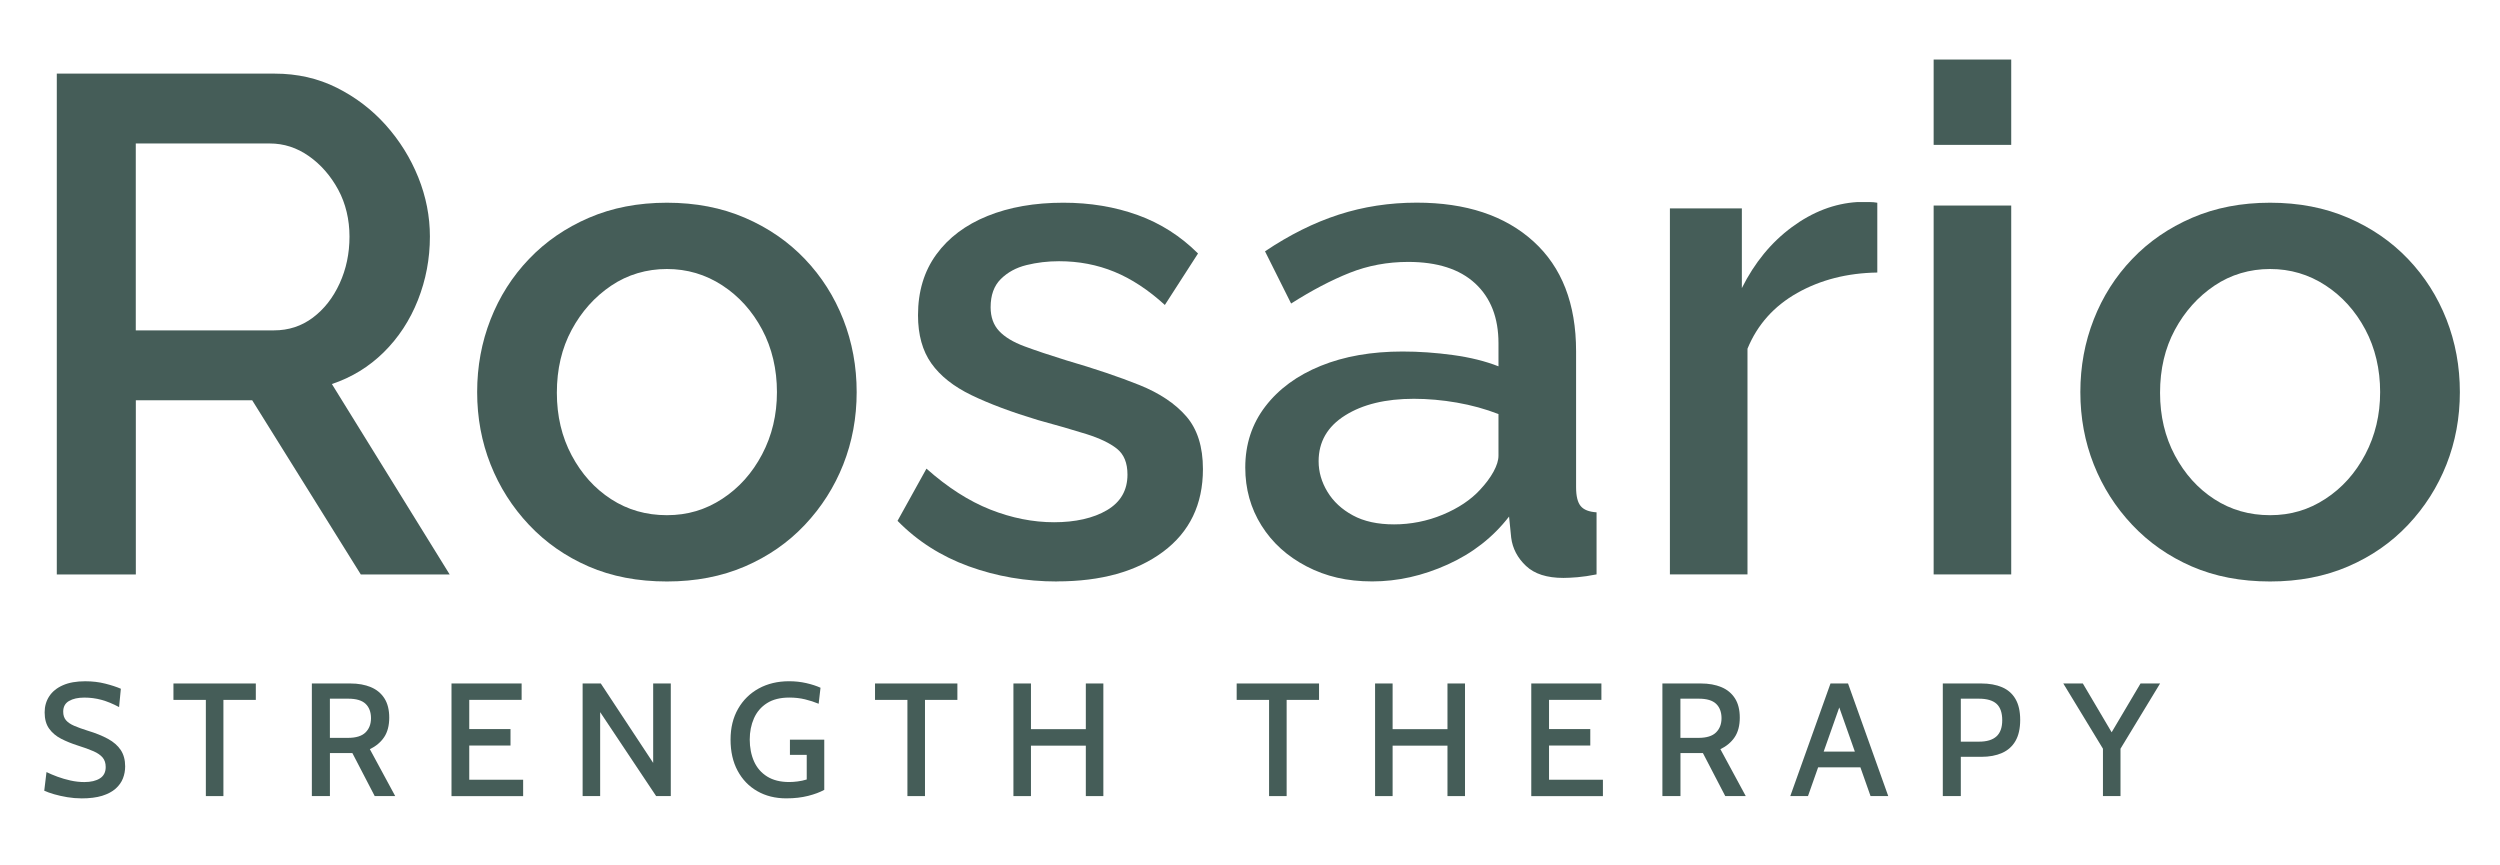
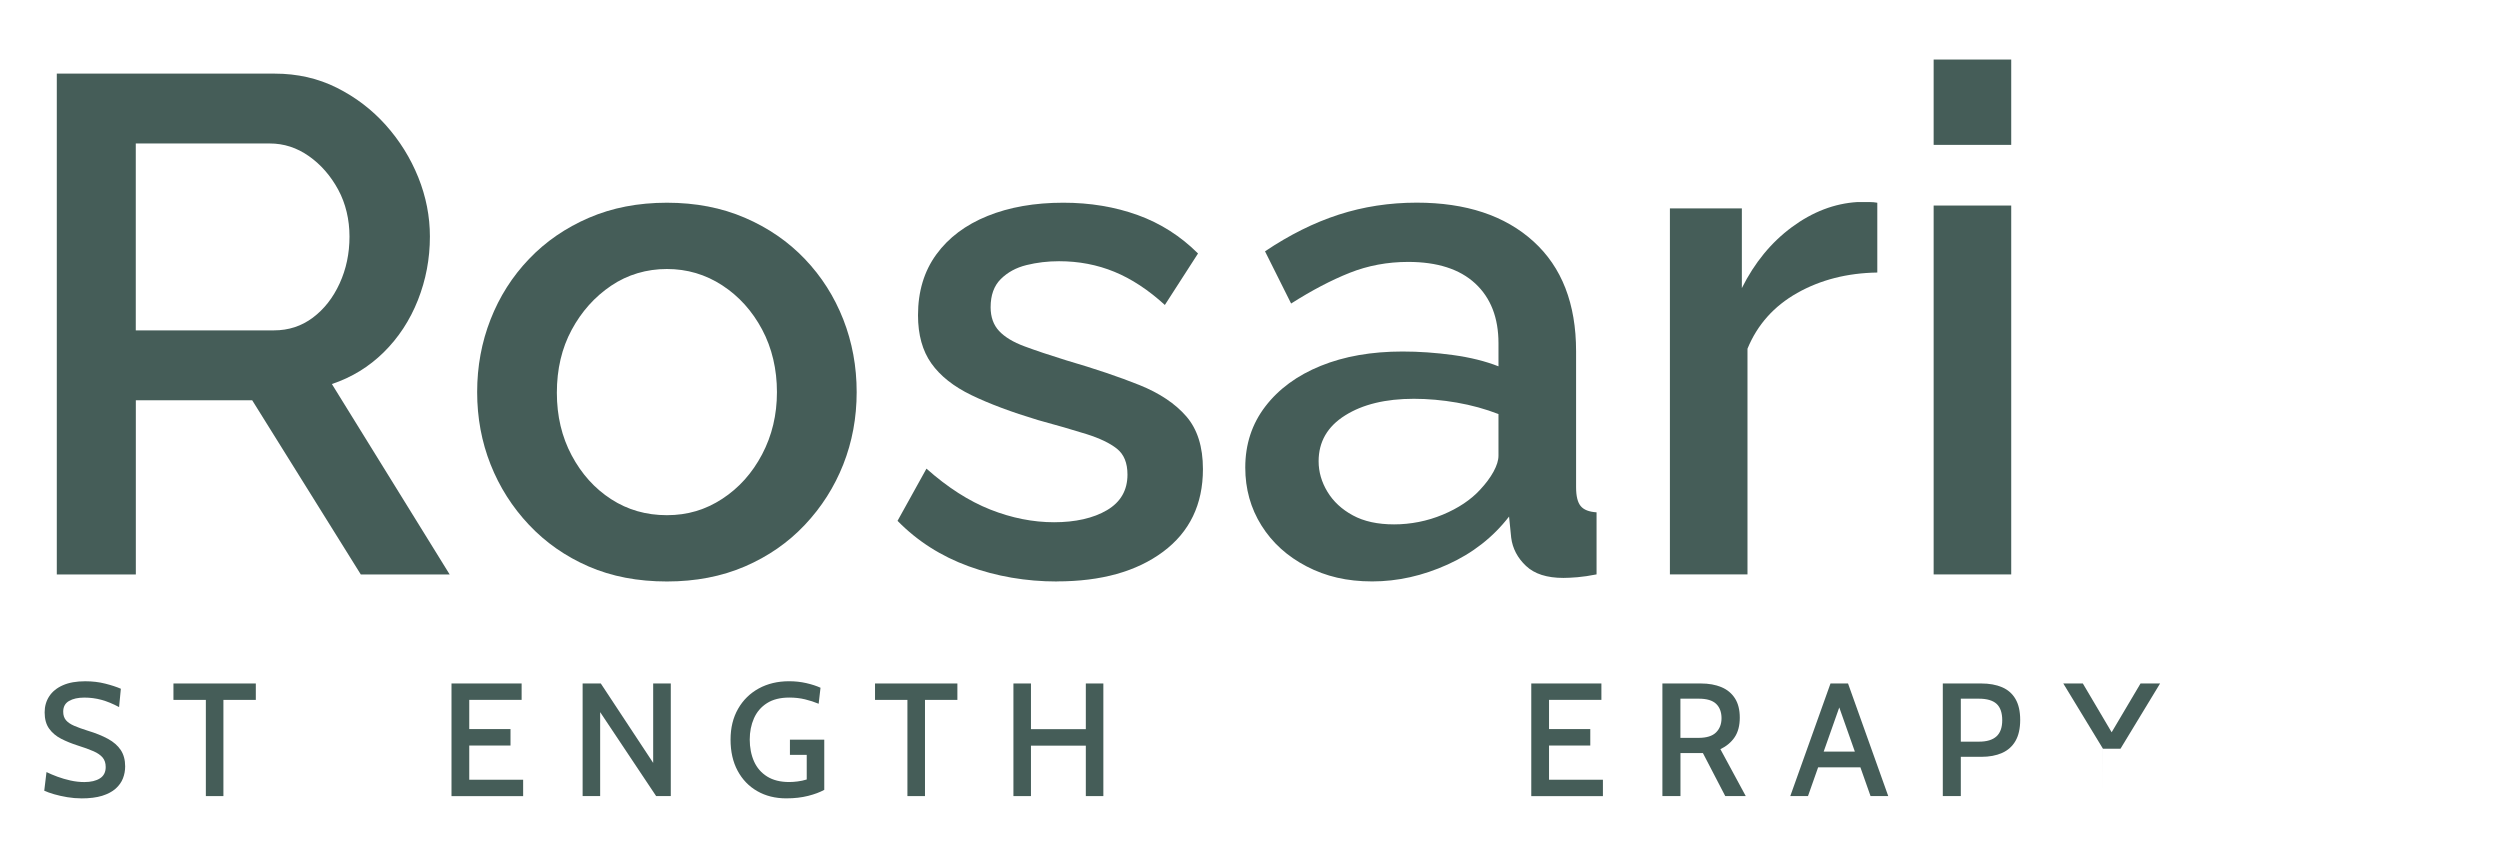
<svg xmlns="http://www.w3.org/2000/svg" id="Layer_1" data-name="Layer 1" viewBox="0 0 892.64 308.77">
  <defs>
    <style>      .cls-1 {        fill: #455d58;        stroke-width: 0px;      }    </style>
  </defs>
  <g>
    <path class="cls-1" d="M20.28,205.1V26.29h77.82c8.06,0,15.45,1.68,22.16,5.04,6.71,3.36,12.55,7.81,17.5,13.35,4.95,5.54,8.81,11.75,11.59,18.64,2.77,6.89,4.15,13.94,4.15,21.16,0,7.89-1.43,15.45-4.28,22.67-2.86,7.22-6.93,13.43-12.21,18.64-5.29,5.21-11.46,8.98-18.51,11.33l42.06,68h-31.73l-38.78-62.2h-41.55v62.2h-28.21ZM48.48,117.96h49.36c5.2,0,9.82-1.51,13.85-4.53,4.03-3.02,7.22-7.09,9.57-12.21,2.35-5.12,3.53-10.7,3.53-16.75s-1.35-11.79-4.03-16.75c-2.69-4.95-6.17-8.94-10.45-11.96-4.28-3.02-8.94-4.53-13.98-4.53h-47.85v66.74Z" />
    <path class="cls-1" d="M238.12,207.62c-10.41,0-19.73-1.79-27.95-5.36-8.23-3.58-15.32-8.53-21.28-14.85-5.96-6.32-10.54-13.52-13.73-21.58-3.19-8.07-4.79-16.67-4.79-25.83s1.59-17.8,4.79-25.95c3.19-8.15,7.76-15.34,13.73-21.58,5.96-6.24,13.1-11.14,21.41-14.72,8.31-3.58,17.59-5.37,27.83-5.37s19.52,1.79,27.83,5.37c8.31,3.58,15.45,8.48,21.41,14.72,5.96,6.24,10.53,13.43,13.73,21.58,3.19,8.15,4.78,16.8,4.78,25.95s-1.6,17.76-4.78,25.83c-3.19,8.07-7.77,15.26-13.73,21.58-5.96,6.32-13.1,11.27-21.41,14.85-8.31,3.57-17.59,5.36-27.83,5.36ZM198.83,140.25c0,8.28,1.76,15.73,5.29,22.35,3.53,6.62,8.22,11.84,14.1,15.64,5.87,3.81,12.51,5.71,19.9,5.71s13.81-1.94,19.77-5.84c5.96-3.89,10.7-9.18,14.23-15.89,3.53-6.7,5.29-14.11,5.29-22.22s-1.76-15.73-5.29-22.34c-3.53-6.62-8.27-11.88-14.23-15.77-5.96-3.89-12.55-5.84-19.77-5.84s-14.02,1.99-19.9,5.96c-5.88,3.97-10.58,9.23-14.1,15.76-3.53,6.54-5.29,14.03-5.29,22.47Z" />
    <path class="cls-1" d="M377.39,207.62c-11.08,0-21.58-1.81-31.48-5.41-9.91-3.61-18.38-9.02-25.44-16.24l10.33-18.64c7.55,6.72,15.15,11.58,22.79,14.61,7.64,3.02,15.24,4.53,22.79,4.53s14.02-1.44,18.89-4.32c4.87-2.88,7.3-7.11,7.3-12.71,0-4.16-1.26-7.23-3.78-9.23-2.52-2-6.17-3.74-10.95-5.24-4.79-1.5-10.54-3.16-17.25-4.99-9.4-2.83-17.29-5.78-23.67-8.86-6.38-3.08-11.17-6.86-14.36-11.35-3.19-4.49-4.78-10.23-4.78-17.22,0-8.48,2.18-15.72,6.55-21.71,4.36-5.99,10.45-10.56,18.26-13.72,7.81-3.16,16.83-4.74,27.07-4.74,9.57,0,18.42,1.47,26.57,4.41,8.14,2.94,15.32,7.52,21.53,13.72l-11.84,18.38c-5.88-5.37-11.88-9.32-18.01-11.84-6.13-2.52-12.72-3.78-19.77-3.78-4.03,0-7.89.46-11.59,1.37-3.7.91-6.76,2.57-9.19,4.98-2.44,2.41-3.65,5.77-3.65,10.09,0,3.49,1.01,6.31,3.02,8.47,2.02,2.16,5.04,3.99,9.07,5.48,4.03,1.5,8.98,3.16,14.86,4.98,10.24,2.99,18.97,5.94,26.19,8.84,7.22,2.91,12.8,6.65,16.75,11.21,3.94,4.57,5.92,10.84,5.92,18.8,0,12.62-4.75,22.46-14.23,29.52-9.49,7.06-22.12,10.58-37.9,10.58Z" />
    <path class="cls-1" d="M444.63,166.94c0-8.32,2.39-15.6,7.18-21.84,4.79-6.24,11.37-11.06,19.77-14.47,8.39-3.41,18.13-5.12,29.21-5.12,5.87,0,11.88.42,18.01,1.26,6.13.84,11.54,2.18,16.24,4.03v-8.26c0-9.09-2.77-16.2-8.31-21.33-5.54-5.12-13.52-7.69-23.93-7.69-7.39,0-14.35,1.3-20.9,3.9-6.55,2.61-13.52,6.26-20.9,10.96l-9.32-18.64c8.73-5.87,17.5-10.24,26.32-13.1,8.81-2.85,18.09-4.28,27.83-4.28,17.63,0,31.52,4.61,41.68,13.82,10.16,9.21,15.24,22.29,15.24,39.22v48.56c0,3.16.54,5.4,1.64,6.73,1.09,1.33,2.98,2.07,5.67,2.24v22.16c-2.52.5-4.79.84-6.8,1.01-2.01.16-3.7.25-5.04.25-5.88,0-10.33-1.42-13.35-4.28-3.02-2.85-4.79-6.21-5.29-10.07l-.76-7.56c-5.71,7.39-13.01,13.1-21.91,17.12-8.9,4.03-17.88,6.04-26.95,6.04s-16.54-1.79-23.42-5.36c-6.89-3.58-12.26-8.44-16.12-14.6-3.86-6.15-5.79-13.06-5.79-20.71ZM528.49,174.84c2.01-2.14,3.61-4.29,4.79-6.44,1.17-2.15,1.76-4.04,1.76-5.7v-14.86c-4.7-1.82-9.66-3.18-14.86-4.09-5.21-.9-10.33-1.36-15.36-1.36-10.07,0-18.26,1.98-24.56,5.95-6.3,3.96-9.44,9.41-9.44,16.35,0,3.8,1.05,7.43,3.15,10.9,2.1,3.47,5.12,6.28,9.07,8.42,3.94,2.15,8.85,3.22,14.73,3.22s11.84-1.15,17.38-3.47c5.54-2.31,9.99-5.28,13.35-8.92Z" />
    <path class="cls-1" d="M670.28,97.31c-10.75.17-20.27,2.61-28.58,7.3-8.31,4.7-14.23,11.33-17.75,19.9v80.59h-27.7V74.4h25.69v28.46c4.53-9.07,10.49-16.33,17.88-21.78,7.39-5.45,15.19-8.44,23.42-8.94h4.16c1.09,0,2.05.09,2.9.25v24.93Z" />
    <path class="cls-1" d="M690.42,51.73v-30.47h27.7v30.47h-27.7ZM690.42,205.1V73.39h27.7v131.71h-27.7Z" />
-     <path class="cls-1" d="M810.55,207.62c-10.41,0-19.73-1.79-27.95-5.36-8.23-3.58-15.32-8.53-21.28-14.85-5.96-6.32-10.54-13.52-13.73-21.58-3.19-8.07-4.79-16.67-4.79-25.83s1.59-17.8,4.79-25.95c3.19-8.15,7.76-15.34,13.73-21.58,5.96-6.24,13.1-11.14,21.41-14.72,8.31-3.58,17.59-5.37,27.83-5.37s19.52,1.79,27.83,5.37c8.31,3.58,15.45,8.48,21.41,14.72,5.96,6.24,10.53,13.43,13.73,21.58,3.19,8.15,4.78,16.8,4.78,25.95s-1.6,17.76-4.78,25.83c-3.19,8.07-7.77,15.26-13.73,21.58-5.96,6.32-13.1,11.27-21.41,14.85-8.31,3.57-17.59,5.36-27.83,5.36ZM771.26,140.25c0,8.28,1.76,15.73,5.29,22.35,3.53,6.62,8.22,11.84,14.1,15.64,5.87,3.81,12.51,5.71,19.9,5.71s13.81-1.94,19.77-5.84c5.96-3.89,10.7-9.18,14.23-15.89,3.53-6.7,5.29-14.11,5.29-22.22s-1.76-15.73-5.29-22.34c-3.53-6.62-8.27-11.88-14.23-15.77-5.96-3.89-12.55-5.84-19.77-5.84s-14.02,1.99-19.9,5.96c-5.88,3.97-10.58,9.23-14.1,15.76-3.53,6.54-5.29,14.03-5.29,22.47Z" />
  </g>
  <g>
    <path class="cls-1" d="M29.04,285.06c-1.65,0-3.32-.14-5.01-.42-1.69-.28-3.26-.63-4.7-1.05s-2.61-.84-3.53-1.26l.8-6.66c1.17.57,2.48,1.13,3.95,1.67,1.47.54,3.01.99,4.64,1.35s3.27.55,4.94.55c2.32,0,4.16-.44,5.54-1.31,1.38-.87,2.07-2.23,2.07-4.06,0-1.38-.36-2.5-1.09-3.38-.73-.87-1.82-1.63-3.29-2.27-1.47-.64-3.33-1.32-5.59-2.03-2.16-.69-4.14-1.49-5.93-2.41-1.79-.92-3.22-2.12-4.29-3.61-1.07-1.48-1.61-3.42-1.61-5.81,0-2.16.55-4.08,1.65-5.76,1.1-1.67,2.72-2.99,4.87-3.93,2.14-.95,4.8-1.42,7.96-1.42,2.57,0,4.95.28,7.17.85,2.21.56,4.06,1.17,5.56,1.82l-.63,6.55c-2.22-1.19-4.32-2.05-6.3-2.59-1.98-.54-4.02-.8-6.1-.8-2.26,0-4.08.4-5.47,1.21-1.39.8-2.08,2.08-2.08,3.82,0,1.26.33,2.28,1,3.06.67.78,1.66,1.44,2.96,2,1.3.56,2.89,1.13,4.77,1.72,2.85.86,5.27,1.84,7.27,2.93,1.99,1.09,3.51,2.42,4.55,3.99,1.04,1.57,1.57,3.51,1.57,5.83,0,1.49-.26,2.92-.79,4.28-.53,1.36-1.39,2.58-2.6,3.66-1.21,1.08-2.81,1.93-4.81,2.56-2,.62-4.48.93-7.42.93Z" />
    <path class="cls-1" d="M73.5,284.25v-34.35h-11.57v-5.86h29.41v5.86h-11.57v34.35h-6.26Z" />
-     <path class="cls-1" d="M111.35,284.25v-40.21h13.76c2.8,0,5.23.44,7.31,1.31,2.08.87,3.69,2.21,4.84,4.01,1.15,1.8,1.72,4.1,1.72,6.89s-.61,5.16-1.82,6.96c-1.22,1.81-2.92,3.24-5.1,4.29l9.05,16.74h-7.32l-7.98-15.36h-8.01v15.36h-6.43ZM117.79,263.46h6.46c2.85,0,4.94-.64,6.25-1.93,1.31-1.28,1.97-2.99,1.97-5.11s-.65-3.91-1.95-5.13c-1.3-1.22-3.35-1.82-6.15-1.82h-6.58v13.99Z" />
    <path class="cls-1" d="M161.21,284.25v-40.21h25.04v5.86h-18.7v10.43h14.73v5.86h-14.73v12.21h19.24v5.86h-25.59Z" />
    <path class="cls-1" d="M208.03,284.25v-40.21h6.49l18.7,28.35v-28.35h6.29v40.21h-5.23l-19.99-29.98v29.98h-6.26Z" />
    <path class="cls-1" d="M280.78,285.06c-3.94,0-7.41-.86-10.41-2.59-3-1.72-5.33-4.15-7.01-7.29-1.68-3.14-2.51-6.84-2.51-11.09s.9-7.88,2.69-11.01c1.79-3.13,4.26-5.55,7.4-7.27,3.14-1.71,6.74-2.57,10.8-2.57,2.14,0,4.19.22,6.15.67s3.65,1,5.08,1.65l-.66,5.72c-1.51-.63-3.14-1.16-4.88-1.58s-3.61-.63-5.6-.63c-3.24,0-5.9.67-7.98,2-2.09,1.33-3.63,3.13-4.64,5.4-1,2.27-1.51,4.8-1.51,7.6s.51,5.53,1.54,7.81c1.02,2.28,2.58,4.07,4.67,5.38,2.09,1.31,4.72,1.97,7.9,1.97.86,0,1.86-.07,2.99-.21,1.13-.14,2.21-.38,3.25-.7v-8.79h-6v-5.43h12.26v17.92c-1.51.84-3.43,1.56-5.74,2.15-2.32.59-4.9.89-7.76.89Z" />
    <path class="cls-1" d="M324,284.25v-34.35h-11.57v-5.86h29.41v5.86h-11.57v34.35h-6.26Z" />
    <path class="cls-1" d="M361.85,284.25v-40.21h6.26v16.31h19.59v-16.31h6.26v40.21h-6.26v-18.01h-19.59v18.01h-6.26Z" />
-     <path class="cls-1" d="M453.13,284.25v-34.35h-11.57v-5.86h29.41v5.86h-11.57v34.35h-6.26Z" />
-     <path class="cls-1" d="M490.98,284.25v-40.21h6.26v16.31h19.59v-16.31h6.26v40.21h-6.26v-18.01h-19.59v18.01h-6.26Z" />
    <path class="cls-1" d="M546.75,284.25v-40.21h25.04v5.86h-18.7v10.43h14.73v5.86h-14.73v12.21h19.24v5.86h-25.59Z" />
    <path class="cls-1" d="M593.57,284.25v-40.21h13.76c2.8,0,5.23.44,7.31,1.31,2.08.87,3.69,2.21,4.84,4.01,1.15,1.8,1.72,4.1,1.72,6.89s-.61,5.16-1.82,6.96c-1.22,1.81-2.92,3.24-5.1,4.29l9.05,16.74h-7.32l-7.98-15.36h-8.01v15.36h-6.43ZM600,263.46h6.46c2.85,0,4.94-.64,6.25-1.93,1.31-1.28,1.97-2.99,1.97-5.11s-.65-3.91-1.95-5.13c-1.3-1.22-3.35-1.82-6.15-1.82h-6.58v13.99Z" />
    <path class="cls-1" d="M655.86,250.16h1.72l-12.03,34.09h-6.32l14.36-40.21h6.26l14.36,40.21h-6.32l-12.03-34.09ZM665.25,273.97h-17.06v-5.6h17.06v5.6Z" />
    <path class="cls-1" d="M693.69,284.25v-40.21h13.73c2.85,0,5.32.44,7.41,1.33,2.09.89,3.69,2.29,4.81,4.21s1.68,4.4,1.68,7.47-.56,5.57-1.68,7.51-2.72,3.37-4.8,4.29c-2.08.92-4.53,1.38-7.37,1.38h-7.35v14.02h-6.43ZM700.12,264.81h6.52c2.76,0,4.82-.62,6.2-1.87,1.38-1.24,2.07-3.18,2.07-5.8s-.67-4.58-2.01-5.82c-1.34-1.23-3.45-1.85-6.32-1.85h-6.46v15.34Z" />
-     <path class="cls-1" d="M750.87,284.25v-16.92l-14.16-23.29h6.98l11.75,19.9h-2.93l11.78-19.9h6.98l-14.13,23.29v16.92h-6.26Z" />
+     <path class="cls-1" d="M750.87,284.25v-16.92l-14.16-23.29h6.98l11.75,19.9h-2.93l11.78-19.9h6.98l-14.13,23.29h-6.26Z" />
  </g>
</svg>